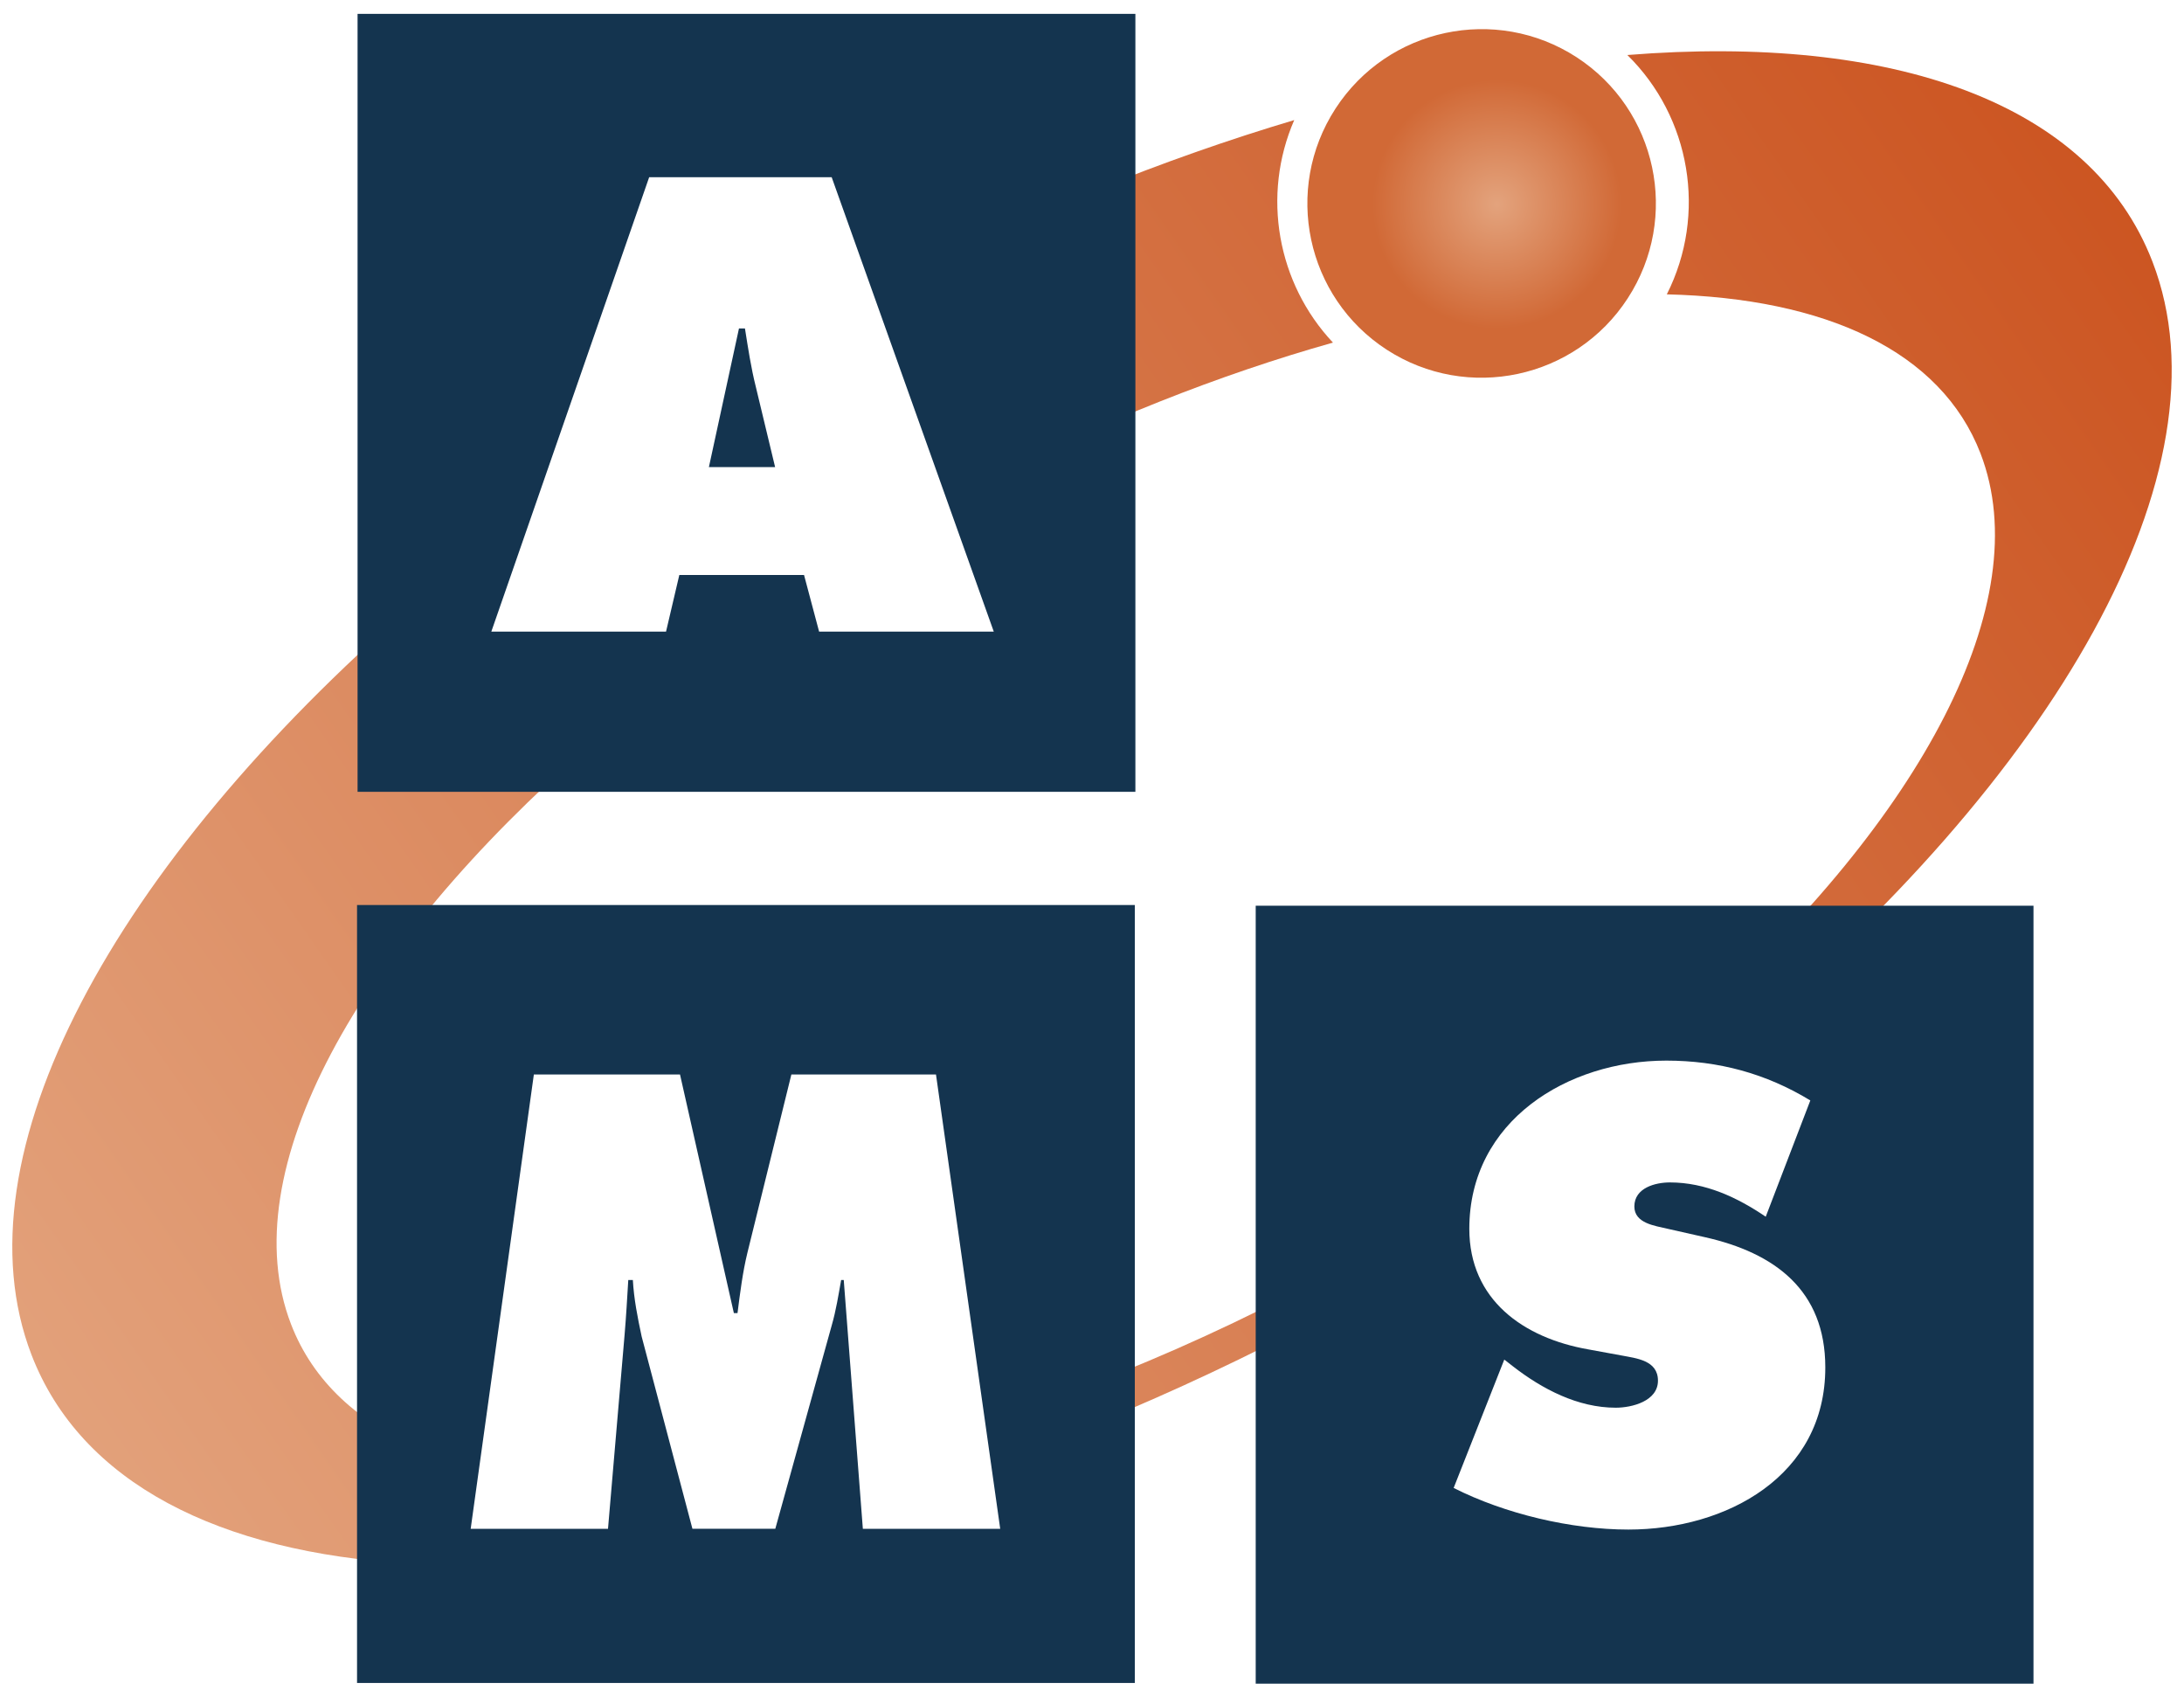
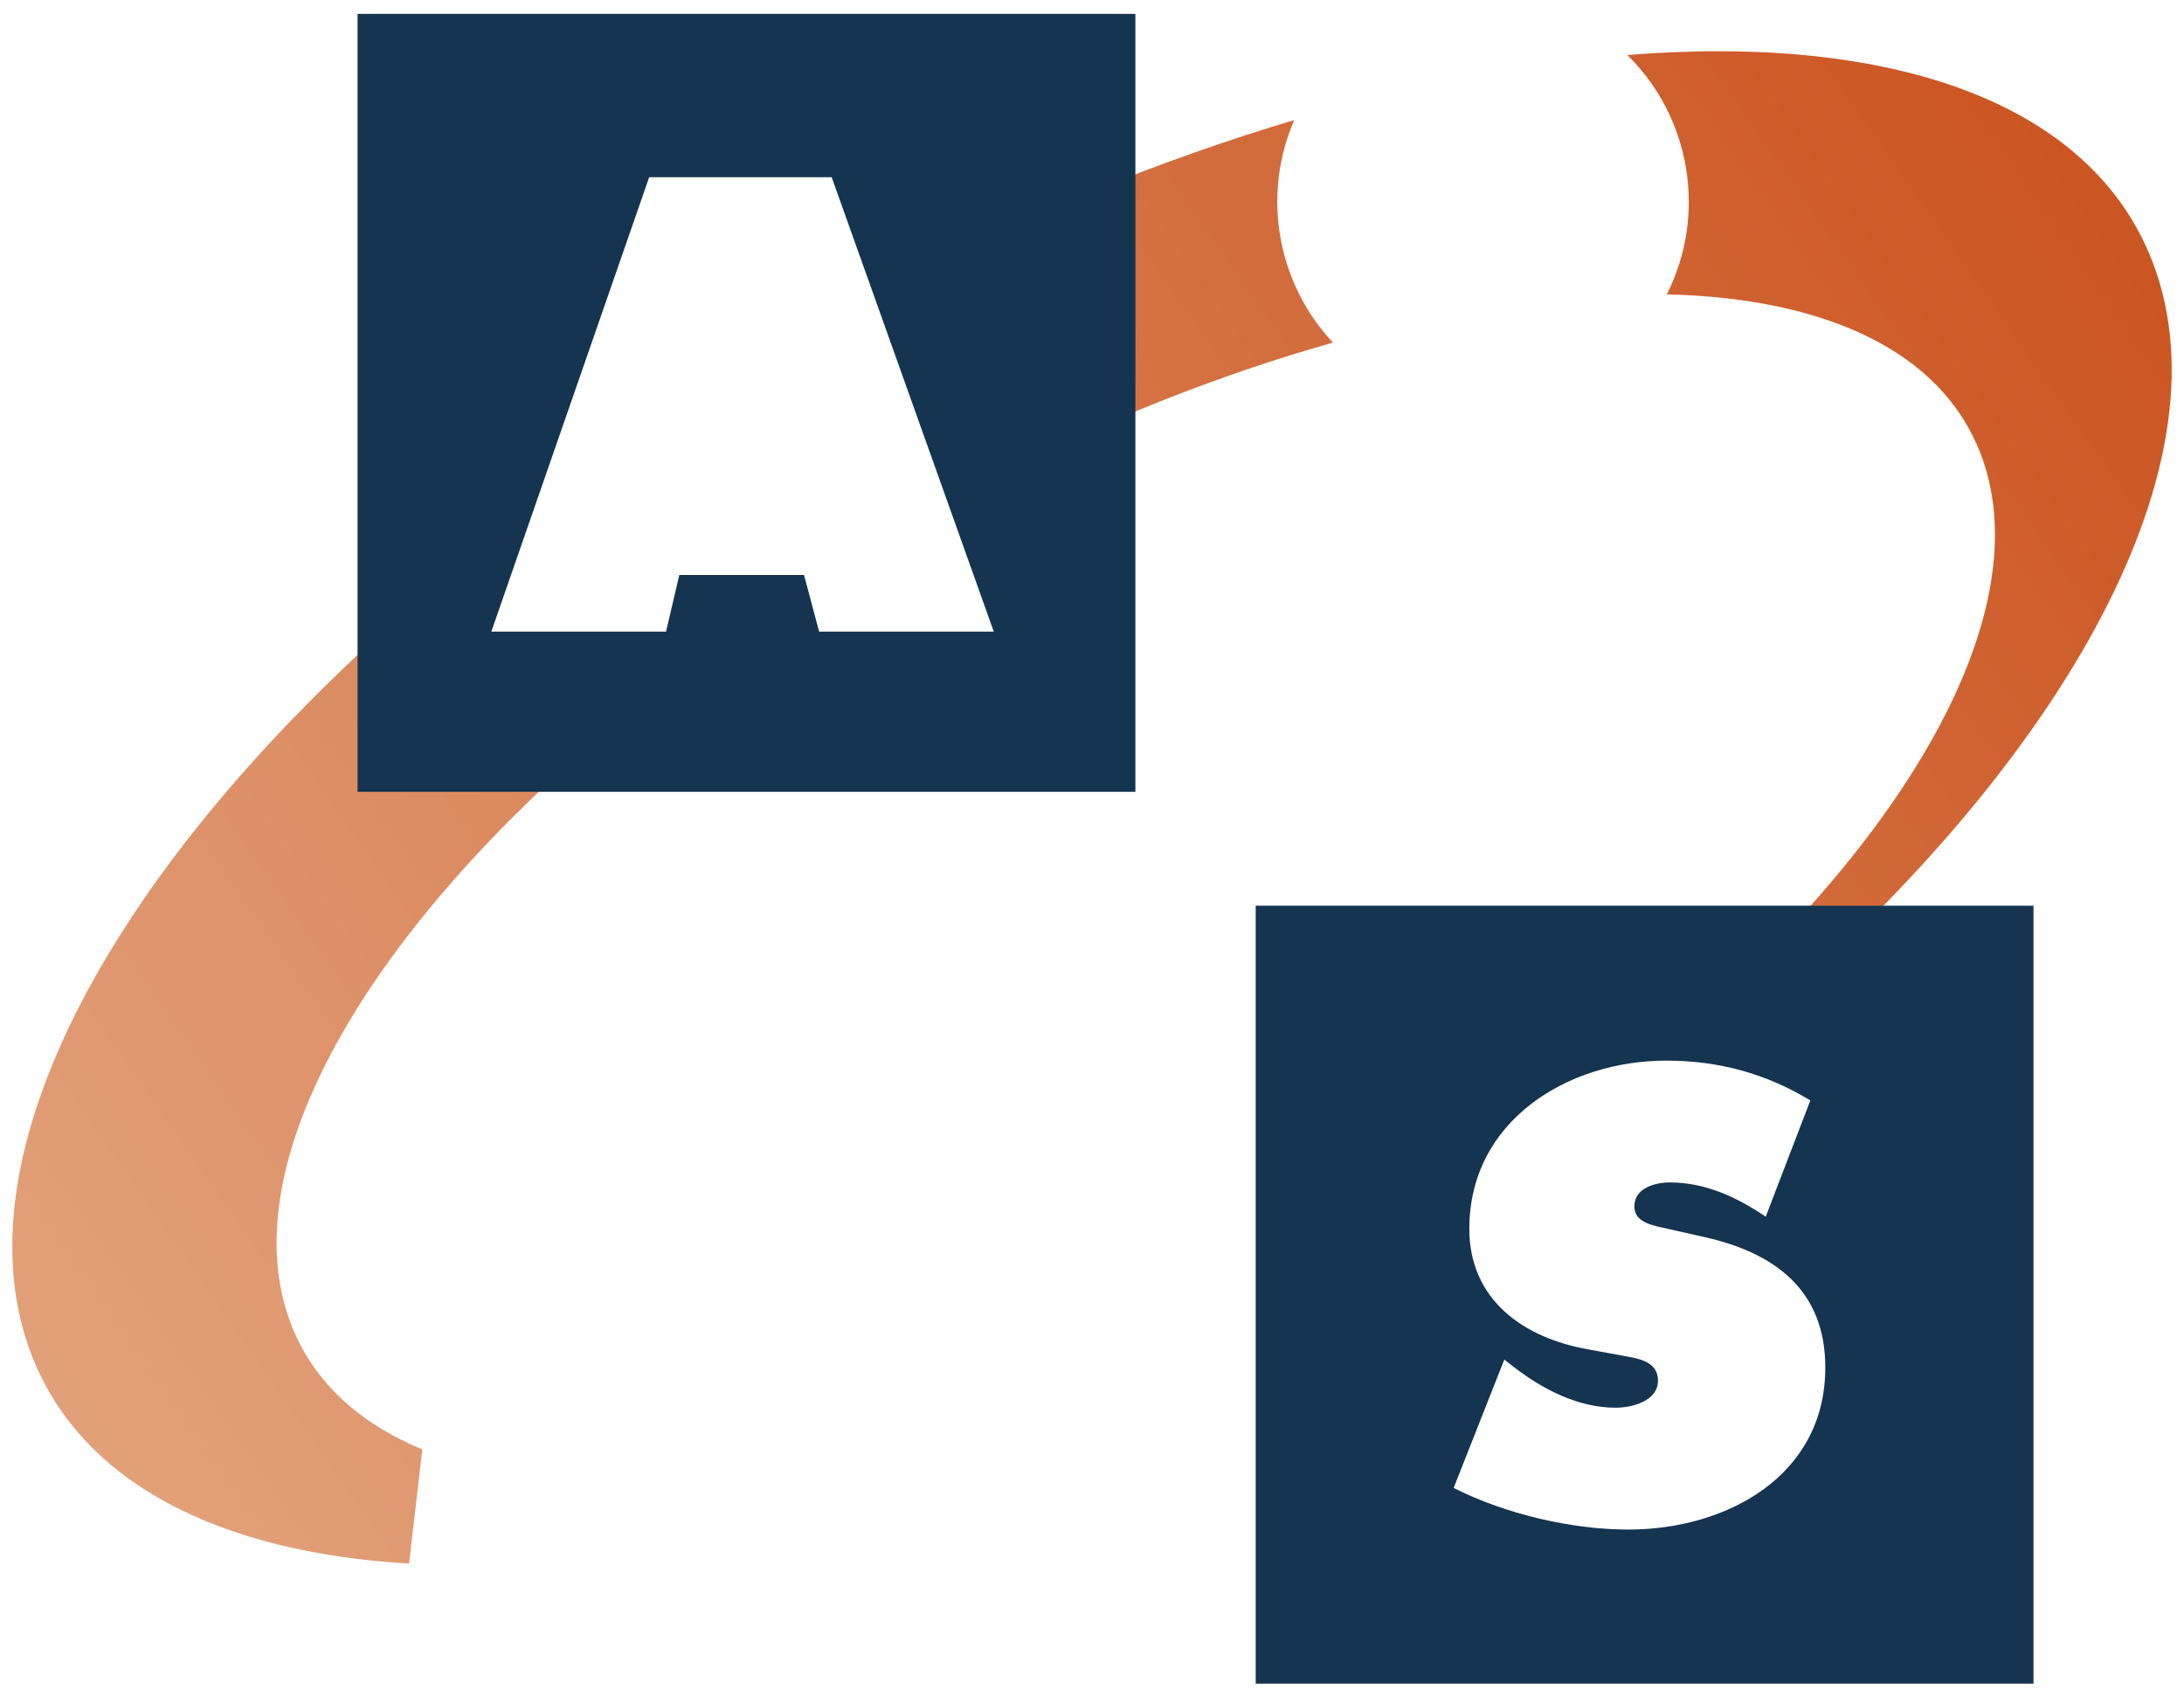
<svg xmlns="http://www.w3.org/2000/svg" version="1.1" x="0px" y="0px" viewBox="0 0 539.64 420.9" style="enable-background:new 0 0 539.64 420.9;" xml:space="preserve">
  <style type="text/css">
	.st0{fill:url(#SVGID_1_);}
	.st1{fill:url(#SVGID_00000177457785567362891960000002226373423850703492_);}
	.st2{fill:url(#SVGID_00000156545389754946772310000011493572182412337554_);}
	.st3{fill:url(#SVGID_00000046298760861819980220000007767993818460506280_);}
	.st4{fill:url(#SVGID_00000136401414283312787710000014799671740244628396_);}
	.st5{fill:#14344F;}
</style>
  <g id="Swoosh">
    <linearGradient id="SVGID_1_" gradientUnits="userSpaceOnUse" x1="-43.12" y1="299.464" x2="476.582" y2="-63.6">
      <stop offset="0" style="stop-color:#E3A37D" />
      <stop offset="1" style="stop-color:#CB521E" />
    </linearGradient>
    <path class="st0" d="M220.02,70.25c34-17.52,67.72-31.05,99.77-40.59c-8.1,18.63-4.2,40.32,9.57,54.97   c-27.79,7.82-57.38,19.45-87.26,34.84" />
    <linearGradient id="SVGID_00000075137091733675658780000017511767734048108176_" gradientUnits="userSpaceOnUse" x1="-10.518" y1="346.131" x2="509.184" y2="-16.933">
      <stop offset="0" style="stop-color:#E3A37D" />
      <stop offset="1" style="stop-color:#CB521E" />
    </linearGradient>
    <path style="fill:url(#SVGID_00000075137091733675658780000017511767734048108176_);" d="M101.08,386.24   c-46.91-2.78-81.11-19.93-93.3-51.59l0,0c-18.99-49.33,20.41-121.02,94.23-185.21l43.88,34.55   c-57.66,50.15-88.5,105.38-73.99,143.09c5.44,14.14,16.72,24.44,32.44,30.95" />
    <linearGradient id="SVGID_00000075158283004841280960000010362532697529475471_" gradientUnits="userSpaceOnUse" x1="83.945" y1="481.349" x2="603.647" y2="118.285">
      <stop offset="0" style="stop-color:#E3A37D" />
      <stop offset="1" style="stop-color:#CB521E" />
    </linearGradient>
-     <path style="fill:url(#SVGID_00000075158283004841280960000010362532697529475471_);" d="M264.66,354.08   c0.31-0.12,0.62-0.24,0.92-0.37c17.79-7.08,35.87-15.3,54.03-24.66l-0.46-9.42c-19.04,9.81-37.95,18.09-56.35,24.83   c-0.39,0.14-0.78,0.28-1.17,0.43" />
    <linearGradient id="SVGID_00000148625374484124185280000007646903713115700394_" gradientUnits="userSpaceOnUse" x1="30.324" y1="404.595" x2="550.027" y2="41.531">
      <stop offset="0" style="stop-color:#E3A37D" />
      <stop offset="1" style="stop-color:#CB521E" />
    </linearGradient>
    <path style="fill:url(#SVGID_00000148625374484124185280000007646903713115700394_);" d="M419.79,251.21   c54.8-49.09,83.71-102.46,69.58-139.18c-9.77-25.36-38.33-38.37-77.52-39.32c10.01-19.82,5.86-43.8-9.75-59.12   c65.38-5.24,114.6,11.67,129.76,51.08c19.83,51.5-23.99,127.36-104.19,193.63" />
  </g>
  <g id="Orb">
    <radialGradient id="SVGID_00000088091378667699128900000014691354311127328651_" cx="369.866" cy="50.448" r="44.743" gradientUnits="userSpaceOnUse">
      <stop offset="0" style="stop-color:#E3A37D" />
      <stop offset="0.688" style="stop-color:#D16936" />
    </radialGradient>
-     <path style="fill:url(#SVGID_00000088091378667699128900000014691354311127328651_);" d="M389.55,14.13   c-19.96-12.93-46.62-7.25-59.57,12.7c-12.94,19.94-7.28,46.6,12.66,59.55c19.94,12.92,46.61,7.25,59.55-12.69   C415.16,53.74,409.48,27.09,389.55,14.13L389.55,14.13z" />
  </g>
  <g id="_x27_S_x27_">
    <g>
      <g>
        <path class="st5" d="M310.27,223.72V415.9h192.18V223.72H310.27z M402.36,377.83c-14.14,0-30.53-3.88-43.18-10.28l12.51-31.71     l2.09,1.63c7.29,5.67,16.08,10.26,25.45,10.26c4.01,0,10.43-1.62,10.43-6.68c0-5.06-5.37-5.52-9.09-6.24l-8.19-1.5     c-15.93-2.82-29.33-12.2-29.33-29.78c0-26.65,24.27-41.54,48.68-41.54c12.81,0,24.57,3.14,35.58,9.84l-11.02,28.72     c-7.01-4.76-14.89-8.47-23.68-8.47c-3.58,0-8.78,1.33-8.78,5.94c0,4.16,5.06,4.76,8.18,5.5l9.22,2.08     c17.28,3.87,29.78,13.1,29.78,32.17C451.04,364.58,426.63,377.83,402.36,377.83z" />
      </g>
    </g>
  </g>
  <g id="_x27_M_x27_">
    <g>
      <g>
-         <path class="st5" d="M88.22,223.55v192.18H280.4V223.55H88.22z M213.2,377.64l-4.72-61.46h-0.64c-0.66,3.69-1.28,7.58-2.31,11.14     l-13.96,50.31h-20.48l-12.54-47.47c-1.02-4.77-1.91-9.24-2.18-13.98h-1.13c-0.27,4.46-0.53,9.06-0.91,13.52l-4.1,47.94H116.3     l15.61-112.23h36.11l13.31,58.95h0.9c0.63-4.93,1.28-10.13,2.44-14.88l10.87-44.07h35.73l15.87,112.23H213.2z" />
-       </g>
+         </g>
    </g>
  </g>
  <g id="_x27_A_x27_">
    <g>
      <g>
        <g>
-           <path class="st5" d="M184.07,81.14h-1.48l-7.43,34.24h16.36l-4.76-19.8C185.56,90.82,184.83,85.92,184.07,81.14z" />
          <path class="st5" d="M88.35,3.42V195.6h192.19V3.42H88.35z M202.39,156.02l-3.72-13.98h-30.82l-3.28,13.98H121.4l39-112.24h45.1      l40.05,112.24H202.39z" />
        </g>
      </g>
    </g>
  </g>
</svg>